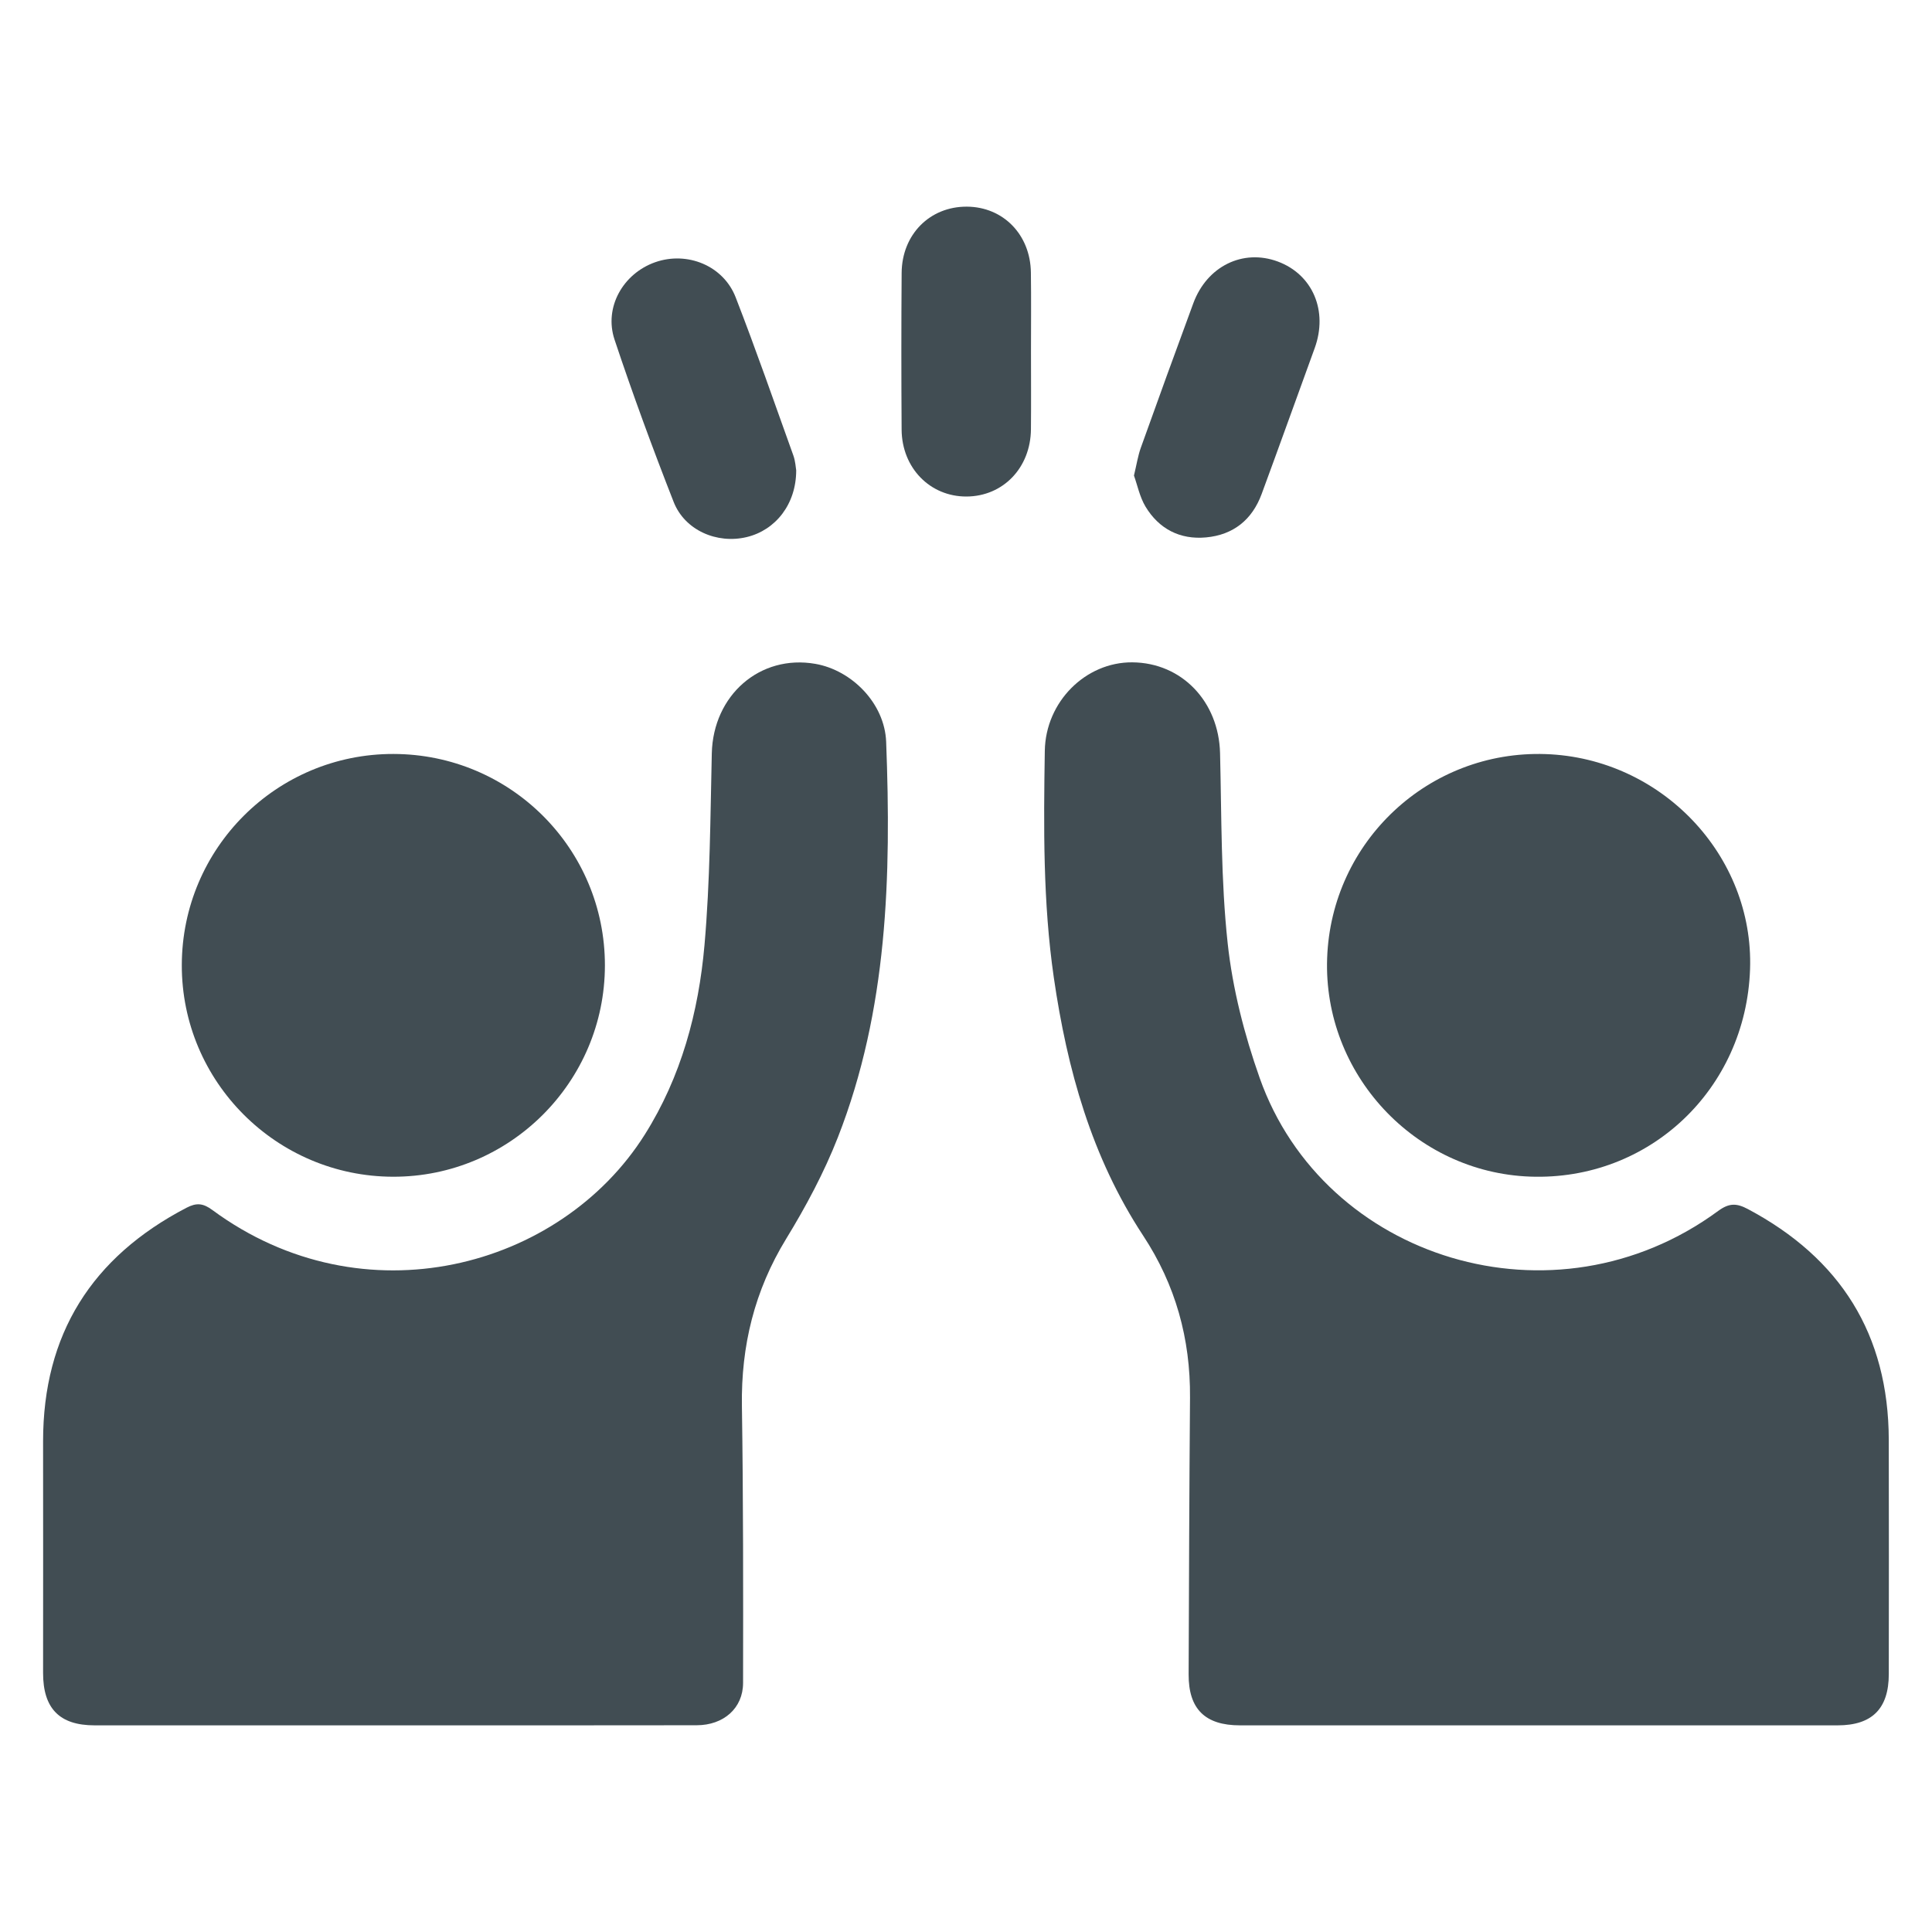
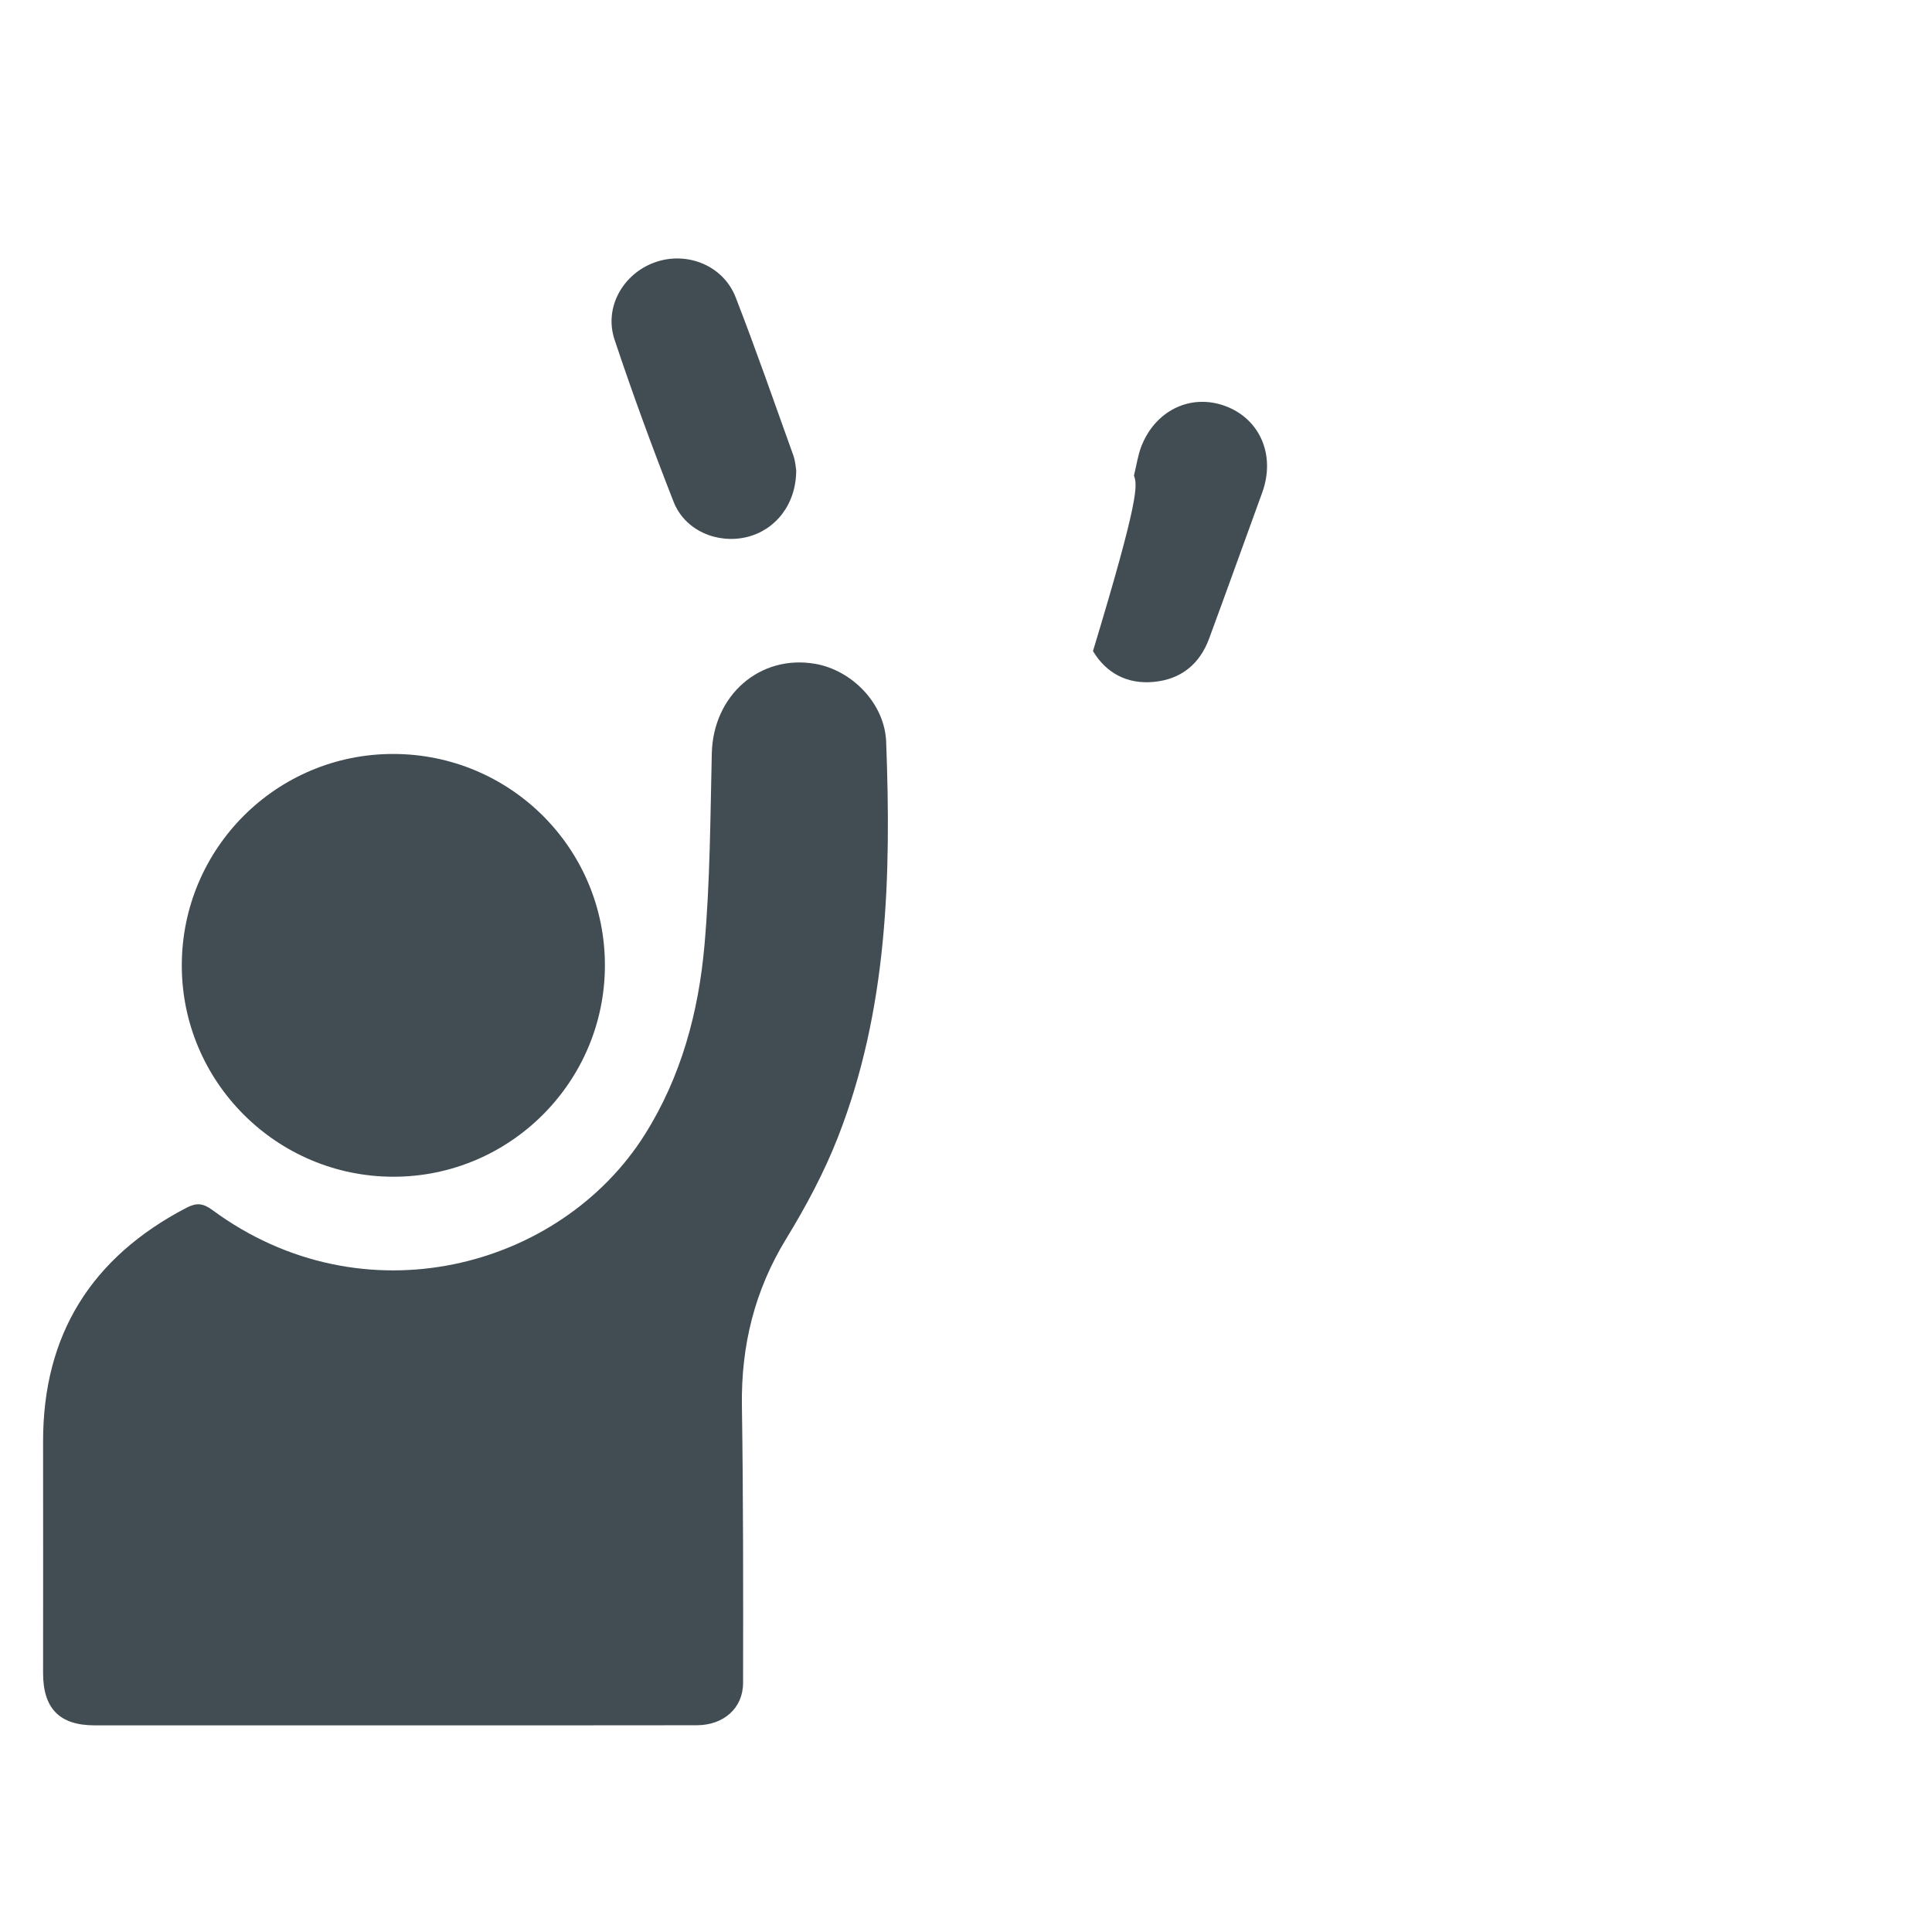
<svg xmlns="http://www.w3.org/2000/svg" version="1.1" id="Layer_1" x="0px" y="0px" viewBox="0 0 800 800" style="enable-background:new 0 0 800 800;" xml:space="preserve">
  <style type="text/css">
	.st0{fill:#008AB1;}
	.st1{fill:#B80C4B;}
	.st2{fill:none;}
	.st3{fill:#414D53;}
	.st4{fill:#B71E4E;}
	.st5{fill:#FFFFFF;}
	.st6{fill:#58C5C7;}
</style>
  <g>
-     <path class="st3" d="M637.18,714.43c-41.25,0-82.51,0.01-123.76,0c-14.42,0-21.29-6.77-21.23-21.08   c0.14-38.22,0.27-76.43,0.57-114.65c0.19-24.33-5.97-46.64-19.42-67.08c-21.34-32.44-31.46-68.85-36.98-106.84   c-4.52-31.16-4.22-62.51-3.73-93.85c0.32-20.4,16.94-36.81,36.22-36.67c20.53,0.15,35.82,16.25,36.35,37.6   c0.65,26.26,0.33,52.65,3.15,78.7c2.04,18.88,6.91,37.85,13.26,55.81c26.53,75.05,121.91,104.96,189.84,55.06   c4.6-3.38,7.7-3.23,12.31-0.78c38.31,20.36,58.22,51.88,58.34,95.48c0.09,32.36,0.03,64.71,0.01,97.07   c-0.01,14.31-6.91,21.23-21.17,21.23C719.69,714.44,678.44,714.43,637.18,714.43z" />
    <path class="st3" d="M162.89,714.43c-41.25,0-82.51,0.01-123.76,0c-14.54-0.01-21.31-7.04-21.29-21.73   c0.05-31.95,0.01-63.9,0-95.86c-0.02-44.39,20.19-76.29,59.34-96.71c4.18-2.18,6.88-1.94,10.74,0.9   c62.51,46.11,144.1,24.24,179.05-31.19c15.09-23.93,22.32-50.8,24.75-78.57c2.31-26.33,2.41-52.87,3.02-79.33   c0.56-24.07,19.92-41.06,42.89-37.05c15.02,2.62,28.7,16.28,29.31,32.3c2.12,55.6,0.67,110.99-19.99,163.75   c-5.71,14.58-13.23,28.64-21.41,42.02c-13.12,21.44-18.71,44.32-18.33,69.26c0.57,38.21,0.54,76.43,0.48,114.65   c-0.02,10.48-8.08,17.51-19.22,17.52C246.61,714.46,204.75,714.43,162.89,714.43z" />
-     <path class="st3" d="M724.66,401.36c-1.72,49.79-41.87,87.64-91.05,85.85c-47.81-1.74-85.75-42.54-84.07-90.41   c1.69-48.41,42.11-86.19,90.44-84.55C687.96,313.89,726.29,354.22,724.66,401.36z" />
    <path class="st3" d="M162.93,312.2c48.47,0.09,87.57,39.2,87.55,87.55c-0.03,48.28-39.4,87.58-87.66,87.51   c-48.35-0.07-87.62-39.38-87.54-87.63C75.36,351.22,114.57,312.11,162.93,312.2z" />
-     <path class="st3" d="M469.55,196.92c1.09-4.52,1.63-8.14,2.84-11.52c7.15-19.98,14.39-39.93,21.74-59.84   c5.67-15.35,20.55-22.61,34.97-17.27c14.47,5.36,20.89,20.47,15.28,35.88c-7.33,20.13-14.55,40.29-21.96,60.39   c-3.93,10.67-11.75,16.94-23.04,17.97c-10.79,0.99-19.49-3.51-25.06-12.77C471.92,205.75,470.97,200.86,469.55,196.92z" />
+     <path class="st3" d="M469.55,196.92c1.09-4.52,1.63-8.14,2.84-11.52c5.67-15.35,20.55-22.61,34.97-17.27c14.47,5.36,20.89,20.47,15.28,35.88c-7.33,20.13-14.55,40.29-21.96,60.39   c-3.93,10.67-11.75,16.94-23.04,17.97c-10.79,0.99-19.49-3.51-25.06-12.77C471.92,205.75,470.97,200.86,469.55,196.92z" />
    <path class="st3" d="M329.69,194.76c0,13.98-8.5,24.77-20.53,27.64c-12.29,2.93-25.61-2.81-30.22-14.57   c-8.7-22.19-16.94-44.59-24.47-67.2c-4.47-13.42,3.59-27.41,16.86-32.06c13.22-4.63,28.19,1.4,33.29,14.54   c8.41,21.66,16.04,43.62,23.89,65.49C329.38,191.02,329.5,193.72,329.69,194.76z" />
-     <path class="st3" d="M426.91,145.6c0,10.72,0.08,21.43-0.02,32.15c-0.14,15.95-11.53,27.77-26.67,27.85   c-15.08,0.07-26.77-11.81-26.88-27.7c-0.14-21.63-0.15-43.27,0.01-64.9c0.12-15.95,11.7-27.52,27.02-27.43   c15.04,0.09,26.3,11.59,26.5,27.29C427.02,123.76,426.91,134.68,426.91,145.6z" />
  </g>
</svg>